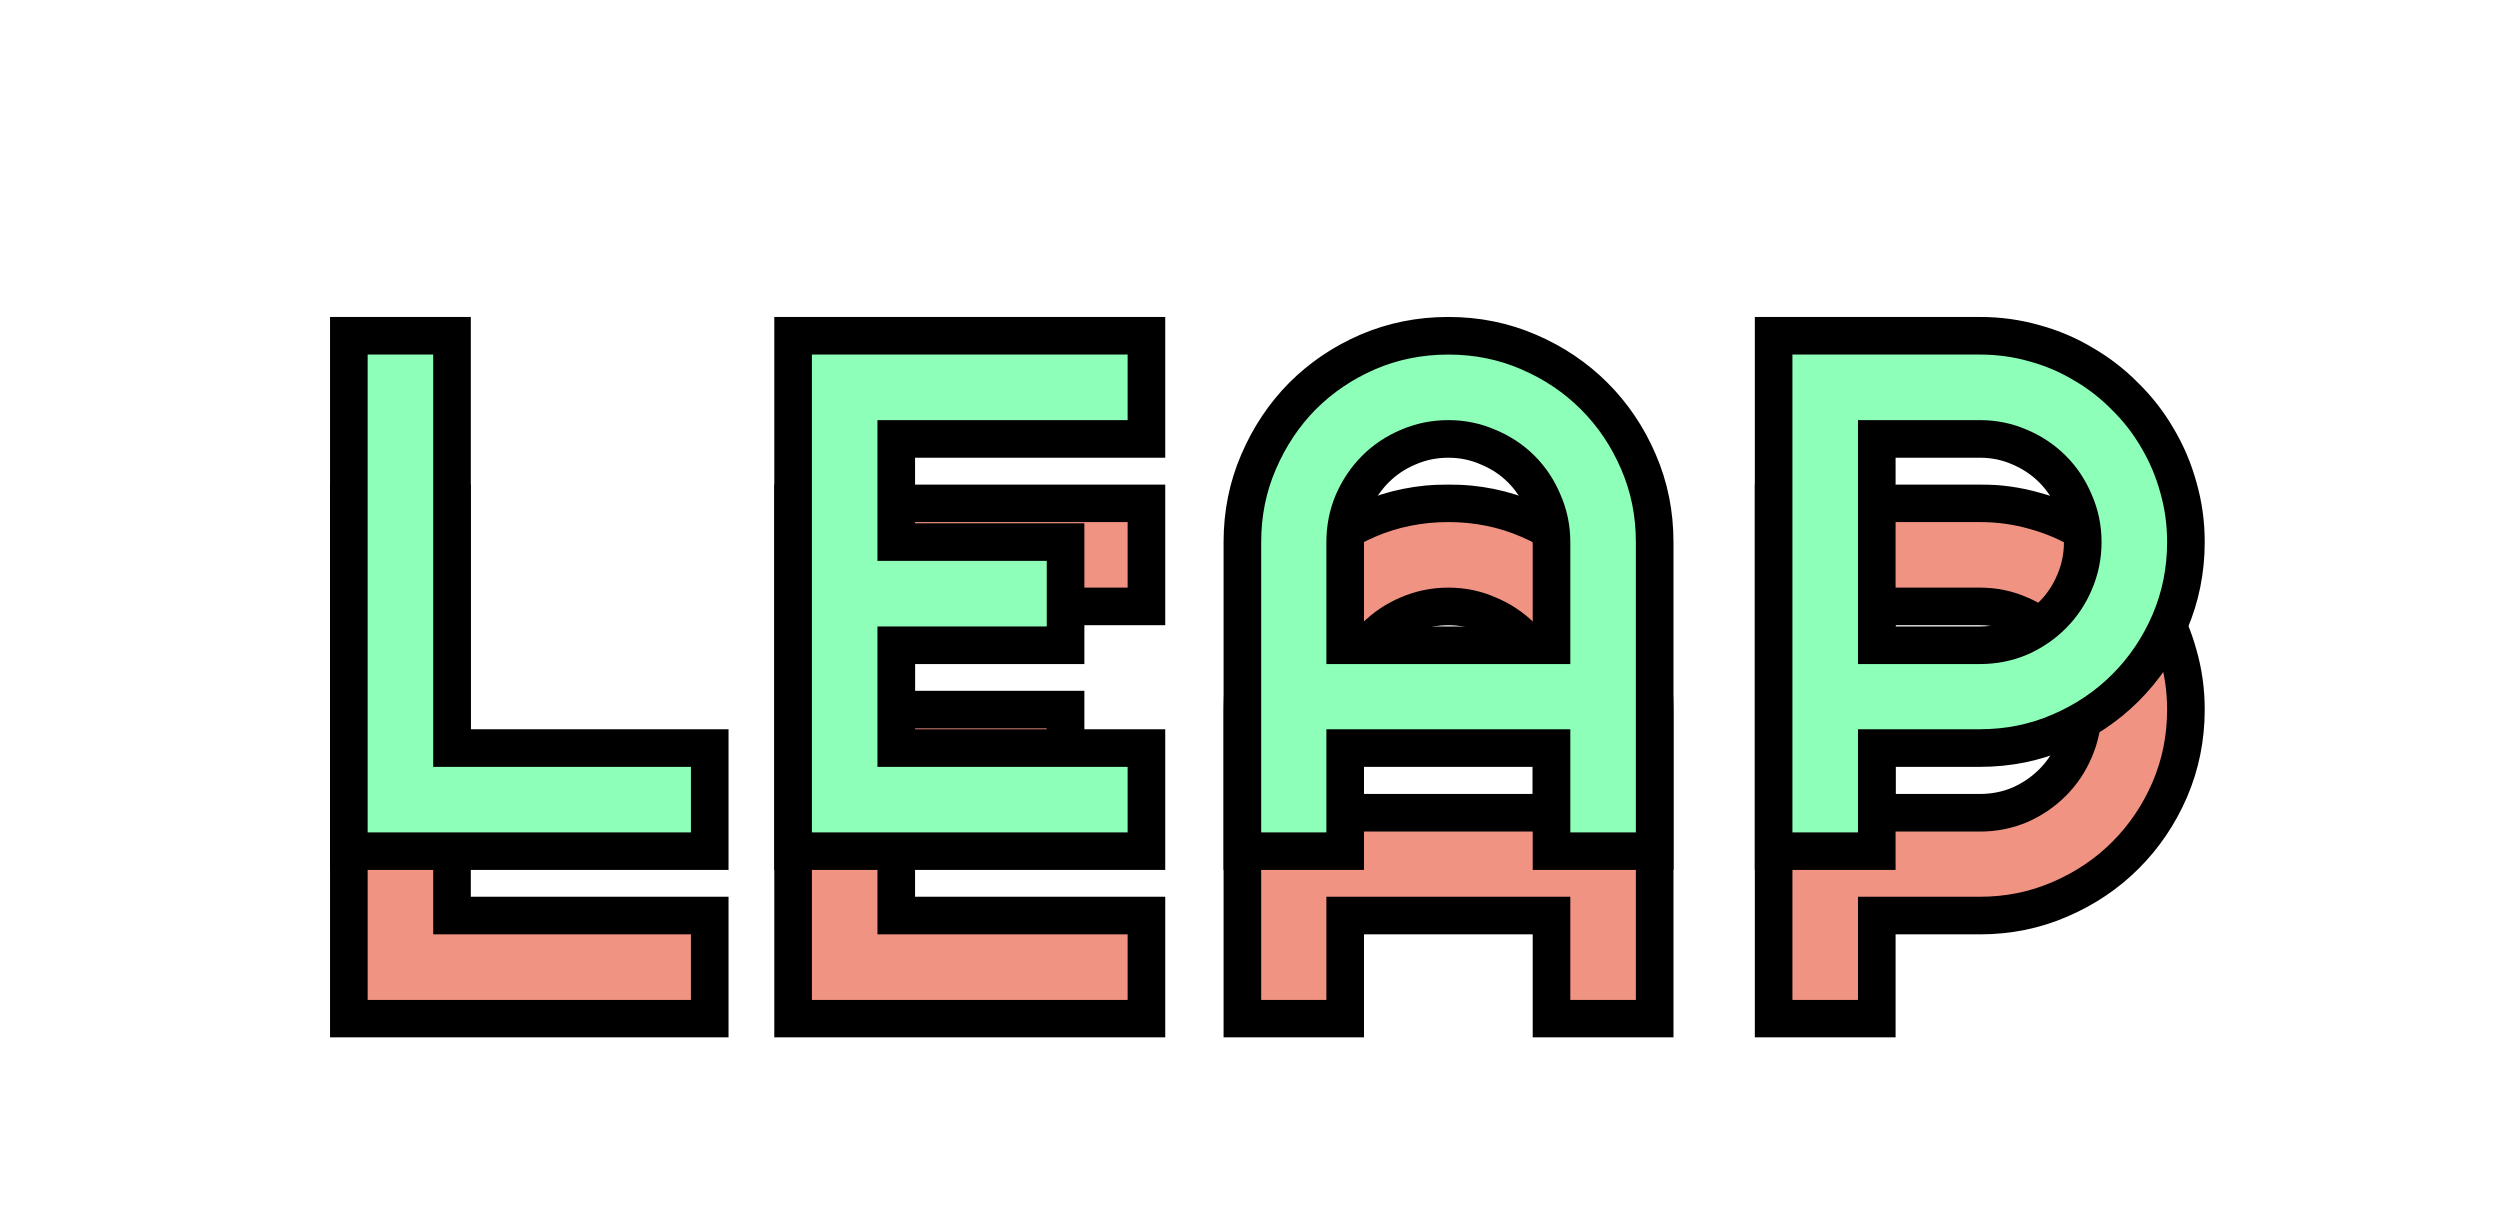
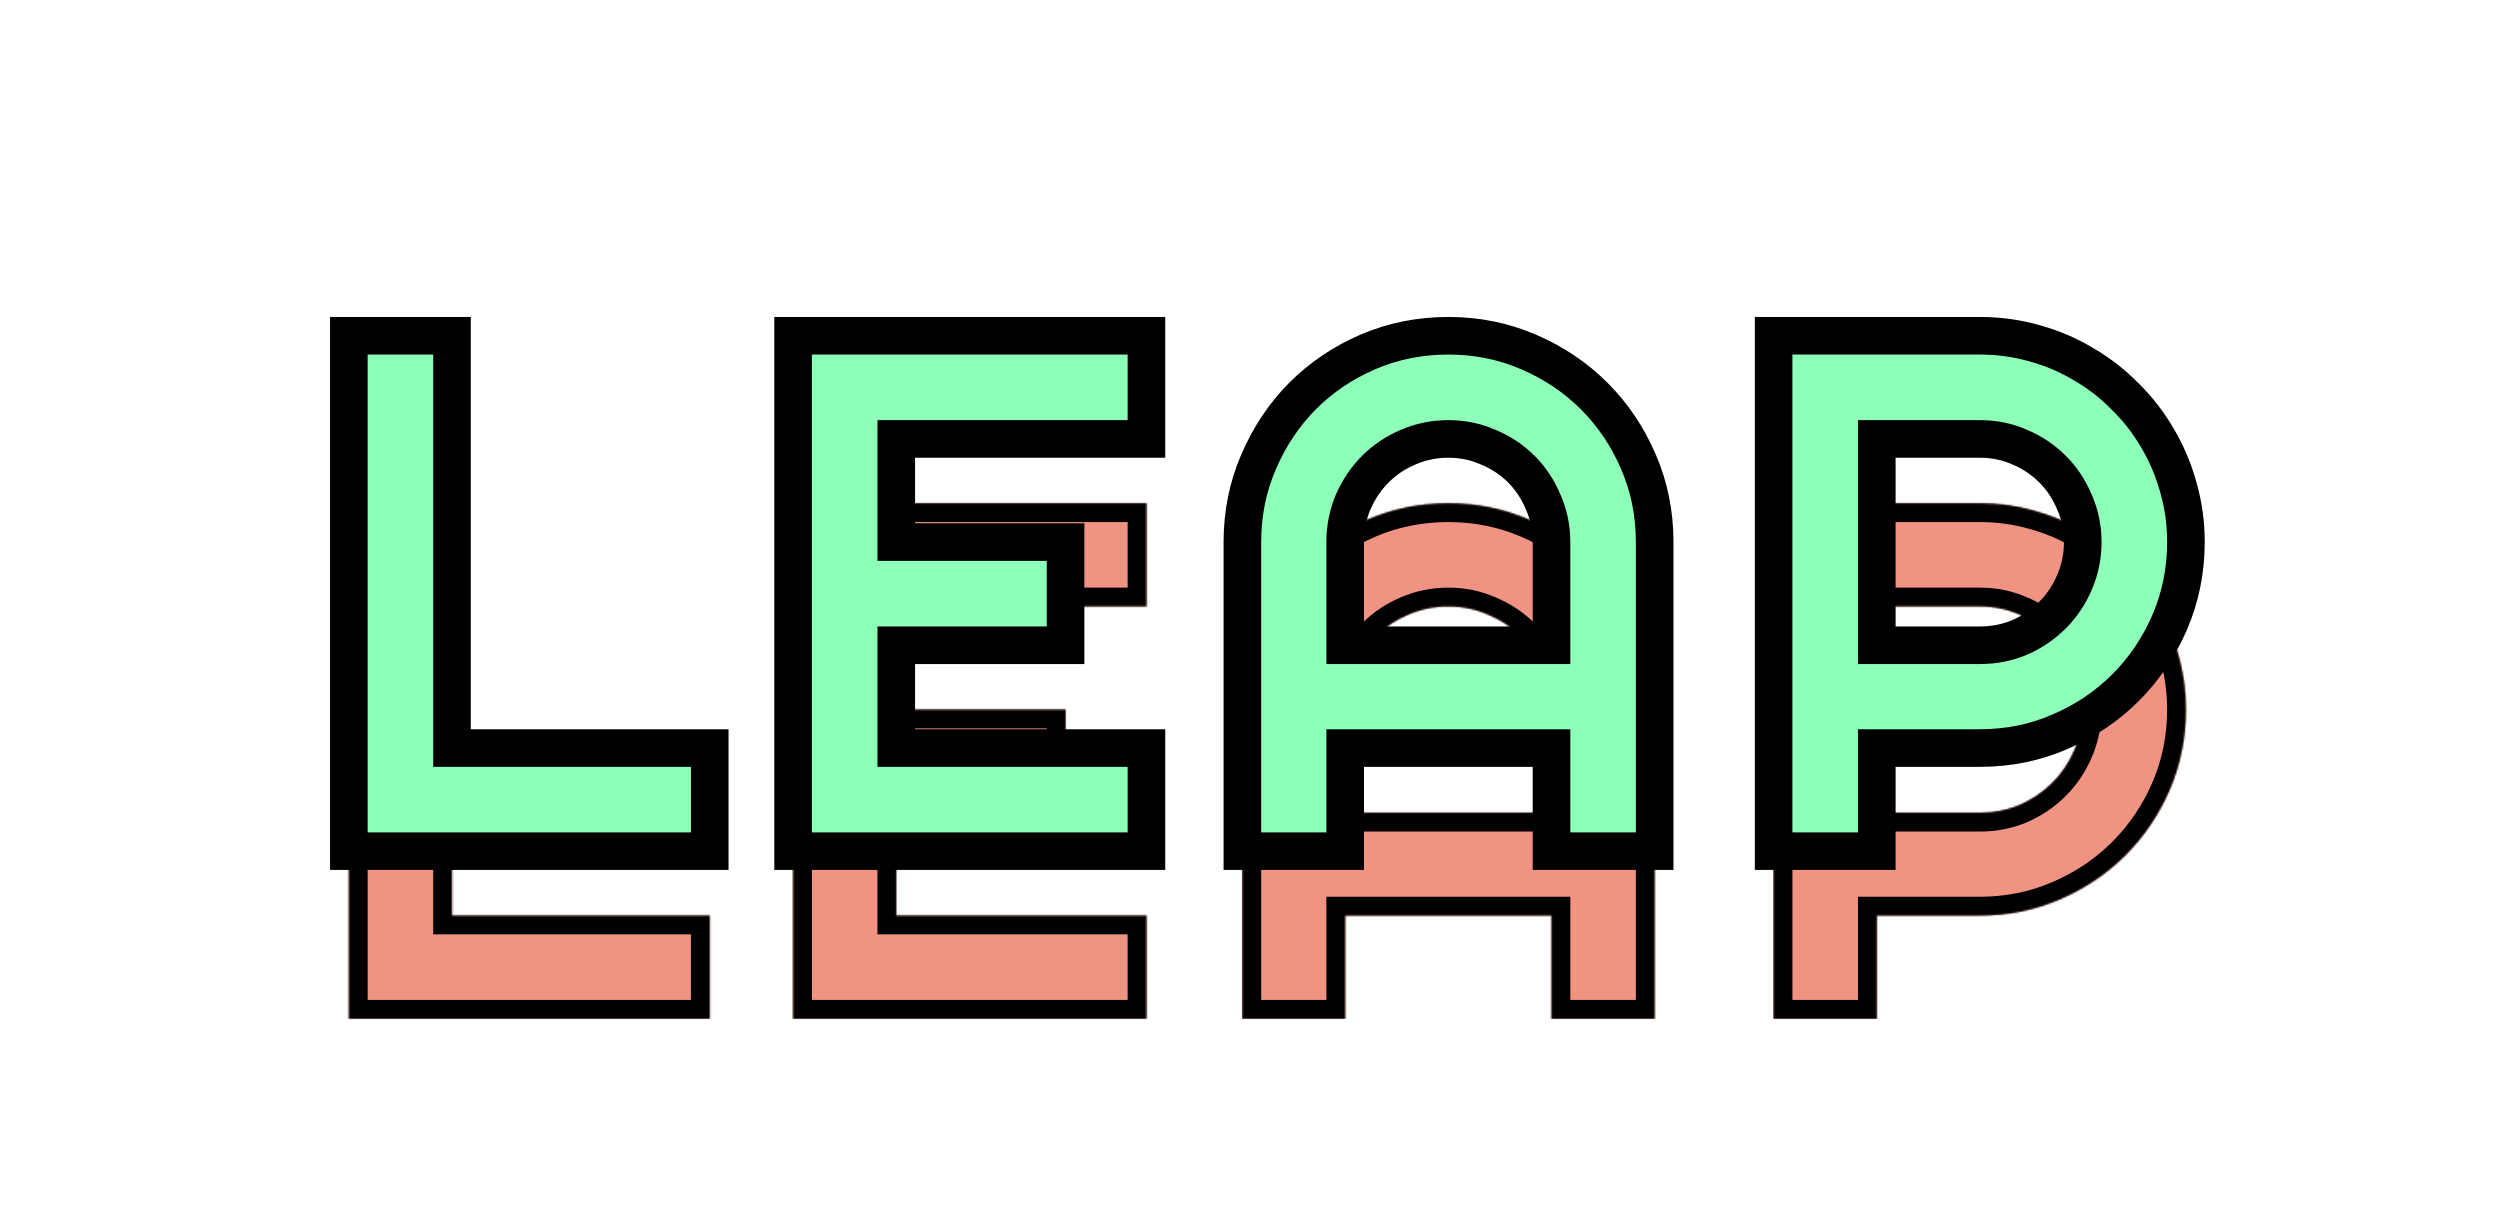
<svg xmlns="http://www.w3.org/2000/svg" width="1445" height="698" viewBox="0 0 1445 698" fill="none">
-   <rect width="1445" height="698" fill="white" />
  <g filter="url(#filter0_dd_488_4208)">
    <mask id="path-1-outside-1_488_4208" maskUnits="userSpaceOnUse" x="190" y="207.357" width="1085" height="320" fill="black">
-       <rect fill="white" x="190" y="207.357" width="1085" height="320" />
      <path d="M410.226 516.357H201.632V218.426H261.26V456.73H410.226V516.357ZM662.641 516.357H458.411V218.426H662.641V278.054H518.039V337.681H615.895V397.309H518.039V456.73H662.641V516.357ZM896.773 397.309V337.681C896.773 329.509 895.181 321.822 891.995 314.62C888.948 307.279 884.723 300.907 879.321 295.506C873.92 290.104 867.548 285.879 860.207 282.832C853.005 279.646 845.318 278.054 837.146 278.054C828.974 278.054 821.217 279.646 813.876 282.832C806.674 285.879 800.372 290.104 794.97 295.506C789.568 300.907 785.274 307.279 782.088 314.62C779.041 321.822 777.518 329.509 777.518 337.681V397.309H896.773ZM956.401 516.357H896.773V456.73H777.518V516.357H718.097V337.681C718.097 321.199 721.214 305.755 727.447 291.35C733.68 276.807 742.129 264.133 752.794 253.33C763.598 242.526 776.202 234.008 790.607 227.775C805.15 221.542 820.663 218.426 837.146 218.426C853.628 218.426 869.072 221.542 883.477 227.775C898.02 234.008 910.694 242.526 921.497 253.33C932.301 264.133 940.819 276.807 947.052 291.35C953.285 305.755 956.401 321.199 956.401 337.681V516.357ZM1084.78 278.054V397.309H1144.41C1152.58 397.309 1160.27 395.786 1167.47 392.739C1174.67 389.553 1180.98 385.259 1186.38 379.857C1191.78 374.455 1196 368.153 1199.05 360.951C1202.24 353.61 1203.83 345.853 1203.83 337.681C1203.83 329.509 1202.24 321.822 1199.05 314.62C1196 307.279 1191.78 300.907 1186.38 295.506C1180.98 290.104 1174.67 285.879 1167.47 282.832C1160.27 279.646 1152.58 278.054 1144.41 278.054H1084.78ZM1084.78 516.357H1025.15V218.426H1144.41C1155.35 218.426 1165.88 219.88 1175.99 222.789C1186.1 225.559 1195.52 229.576 1204.25 234.839C1213.11 239.964 1221.14 246.197 1228.35 253.538C1235.69 260.74 1241.92 268.773 1247.04 277.638C1252.31 286.503 1256.32 295.99 1259.1 306.101C1262 316.213 1263.46 326.739 1263.46 337.681C1263.46 354.025 1260.34 369.469 1254.11 384.013C1247.88 398.417 1239.36 411.022 1228.55 421.825C1217.75 432.629 1205.08 441.147 1190.53 447.38C1176.13 453.613 1160.75 456.73 1144.41 456.73H1084.78V516.357Z" />
    </mask>
    <path d="M410.226 516.357H201.632V218.426H261.26V456.73H410.226V516.357ZM662.641 516.357H458.411V218.426H662.641V278.054H518.039V337.681H615.895V397.309H518.039V456.73H662.641V516.357ZM896.773 397.309V337.681C896.773 329.509 895.181 321.822 891.995 314.62C888.948 307.279 884.723 300.907 879.321 295.506C873.92 290.104 867.548 285.879 860.207 282.832C853.005 279.646 845.318 278.054 837.146 278.054C828.974 278.054 821.217 279.646 813.876 282.832C806.674 285.879 800.372 290.104 794.97 295.506C789.568 300.907 785.274 307.279 782.088 314.62C779.041 321.822 777.518 329.509 777.518 337.681V397.309H896.773ZM956.401 516.357H896.773V456.73H777.518V516.357H718.097V337.681C718.097 321.199 721.214 305.755 727.447 291.35C733.68 276.807 742.129 264.133 752.794 253.33C763.598 242.526 776.202 234.008 790.607 227.775C805.15 221.542 820.663 218.426 837.146 218.426C853.628 218.426 869.072 221.542 883.477 227.775C898.02 234.008 910.694 242.526 921.497 253.33C932.301 264.133 940.819 276.807 947.052 291.35C953.285 305.755 956.401 321.199 956.401 337.681V516.357ZM1084.78 278.054V397.309H1144.41C1152.58 397.309 1160.27 395.786 1167.47 392.739C1174.67 389.553 1180.98 385.259 1186.38 379.857C1191.78 374.455 1196 368.153 1199.05 360.951C1202.24 353.61 1203.83 345.853 1203.83 337.681C1203.83 329.509 1202.24 321.822 1199.05 314.62C1196 307.279 1191.78 300.907 1186.38 295.506C1180.98 290.104 1174.67 285.879 1167.47 282.832C1160.27 279.646 1152.58 278.054 1144.41 278.054H1084.78ZM1084.78 516.357H1025.15V218.426H1144.41C1155.35 218.426 1165.88 219.88 1175.99 222.789C1186.1 225.559 1195.52 229.576 1204.25 234.839C1213.11 239.964 1221.14 246.197 1228.35 253.538C1235.69 260.74 1241.92 268.773 1247.04 277.638C1252.31 286.503 1256.32 295.99 1259.1 306.101C1262 316.213 1263.46 326.739 1263.46 337.681C1263.46 354.025 1260.34 369.469 1254.11 384.013C1247.88 398.417 1239.36 411.022 1228.55 421.825C1217.75 432.629 1205.08 441.147 1190.53 447.38C1176.13 453.613 1160.75 456.73 1144.41 456.73H1084.78V516.357Z" fill="#A1A1A1" />
    <path d="M410.226 516.357H201.632V218.426H261.26V456.73H410.226V516.357ZM662.641 516.357H458.411V218.426H662.641V278.054H518.039V337.681H615.895V397.309H518.039V456.73H662.641V516.357ZM896.773 397.309V337.681C896.773 329.509 895.181 321.822 891.995 314.62C888.948 307.279 884.723 300.907 879.321 295.506C873.92 290.104 867.548 285.879 860.207 282.832C853.005 279.646 845.318 278.054 837.146 278.054C828.974 278.054 821.217 279.646 813.876 282.832C806.674 285.879 800.372 290.104 794.97 295.506C789.568 300.907 785.274 307.279 782.088 314.62C779.041 321.822 777.518 329.509 777.518 337.681V397.309H896.773ZM956.401 516.357H896.773V456.73H777.518V516.357H718.097V337.681C718.097 321.199 721.214 305.755 727.447 291.35C733.68 276.807 742.129 264.133 752.794 253.33C763.598 242.526 776.202 234.008 790.607 227.775C805.15 221.542 820.663 218.426 837.146 218.426C853.628 218.426 869.072 221.542 883.477 227.775C898.02 234.008 910.694 242.526 921.497 253.33C932.301 264.133 940.819 276.807 947.052 291.35C953.285 305.755 956.401 321.199 956.401 337.681V516.357ZM1084.78 278.054V397.309H1144.41C1152.58 397.309 1160.27 395.786 1167.47 392.739C1174.67 389.553 1180.98 385.259 1186.38 379.857C1191.78 374.455 1196 368.153 1199.05 360.951C1202.24 353.61 1203.83 345.853 1203.83 337.681C1203.83 329.509 1202.24 321.822 1199.05 314.62C1196 307.279 1191.78 300.907 1186.38 295.506C1180.98 290.104 1174.67 285.879 1167.47 282.832C1160.27 279.646 1152.58 278.054 1144.41 278.054H1084.78ZM1084.78 516.357H1025.15V218.426H1144.41C1155.35 218.426 1165.88 219.88 1175.99 222.789C1186.1 225.559 1195.52 229.576 1204.25 234.839C1213.11 239.964 1221.14 246.197 1228.35 253.538C1235.69 260.74 1241.92 268.773 1247.04 277.638C1252.31 286.503 1256.32 295.99 1259.1 306.101C1262 316.213 1263.46 326.739 1263.46 337.681C1263.46 354.025 1260.34 369.469 1254.11 384.013C1247.88 398.417 1239.36 411.022 1228.55 421.825C1217.75 432.629 1205.08 441.147 1190.53 447.38C1176.13 453.613 1160.75 456.73 1144.41 456.73H1084.78V516.357Z" fill="#F09382" />
    <path d="M410.226 516.357V527.227H421.095V516.357H410.226ZM201.632 516.357H190.763V527.227H201.632V516.357ZM201.632 218.426V207.556H190.763V218.426H201.632ZM261.26 218.426H272.13V207.556H261.26V218.426ZM261.26 456.73H250.391V467.599H261.26V456.73ZM410.226 456.73H421.095V445.86H410.226V456.73ZM410.226 505.488H201.632V527.227H410.226V505.488ZM212.502 516.357V218.426H190.763V516.357H212.502ZM201.632 229.295H261.26V207.556H201.632V229.295ZM250.391 218.426V456.73H272.13V218.426H250.391ZM261.26 467.599H410.226V445.86H261.26V467.599ZM399.357 456.73V516.357H421.095V456.73H399.357ZM662.641 516.357V527.227H673.511V516.357H662.641ZM458.411 516.357H447.541V527.227H458.411V516.357ZM458.411 218.426V207.556H447.541V218.426H458.411ZM662.641 218.426H673.511V207.556H662.641V218.426ZM662.641 278.054V288.923H673.511V278.054H662.641ZM518.039 278.054V267.184H507.169V278.054H518.039ZM518.039 337.681H507.169V348.551H518.039V337.681ZM615.895 337.681H626.764V326.812H615.895V337.681ZM615.895 397.309V408.179H626.764V397.309H615.895ZM518.039 397.309V386.44H507.169V397.309H518.039ZM518.039 456.73H507.169V467.599H518.039V456.73ZM662.641 456.73H673.511V445.86H662.641V456.73ZM662.641 505.488H458.411V527.227H662.641V505.488ZM469.28 516.357V218.426H447.541V516.357H469.28ZM458.411 229.295H662.641V207.556H458.411V229.295ZM651.772 218.426V278.054H673.511V218.426H651.772ZM662.641 267.184H518.039V288.923H662.641V267.184ZM507.169 278.054V337.681H528.908V278.054H507.169ZM518.039 348.551H615.895V326.812H518.039V348.551ZM605.026 337.681V397.309H626.764V337.681H605.026ZM615.895 386.44H518.039V408.179H615.895V386.44ZM507.169 397.309V456.73H528.908V397.309H507.169ZM518.039 467.599H662.641V445.86H518.039V467.599ZM651.772 456.73V516.357H673.511V456.73H651.772ZM896.773 397.309V408.179H907.643V397.309H896.773ZM891.995 314.62L881.956 318.787L882.004 318.902L882.055 319.016L891.995 314.62ZM860.207 282.832L855.811 292.772L855.925 292.823L856.04 292.871L860.207 282.832ZM813.876 282.832L818.111 292.842L818.157 292.823L818.203 292.803L813.876 282.832ZM782.088 314.62L772.118 310.293L772.098 310.339L772.078 310.385L782.088 314.62ZM777.518 397.309H766.648V408.179H777.518V397.309ZM956.401 516.357V527.227H967.271V516.357H956.401ZM896.773 516.357H885.904V527.227H896.773V516.357ZM896.773 456.73H907.643V445.86H896.773V456.73ZM777.518 456.73V445.86H766.648V456.73H777.518ZM777.518 516.357V527.227H788.387V516.357H777.518ZM718.097 516.357H707.228V527.227H718.097V516.357ZM727.447 291.35L737.422 295.667L737.43 295.649L737.437 295.632L727.447 291.35ZM752.794 253.33L745.108 245.644L745.083 245.669L745.059 245.694L752.794 253.33ZM790.607 227.775L786.325 217.785L786.308 217.792L786.29 217.8L790.607 227.775ZM883.477 227.775L879.16 237.75L879.178 237.758L879.195 237.765L883.477 227.775ZM947.052 291.35L937.062 295.632L937.069 295.649L937.077 295.667L947.052 291.35ZM907.643 397.309V337.681H885.904V397.309H907.643ZM907.643 337.681C907.643 328.054 905.757 318.863 901.935 310.223L882.055 319.016C884.605 324.782 885.904 330.965 885.904 337.681H907.643ZM902.034 310.453C898.463 301.85 893.457 294.27 887.007 287.82L871.636 303.191C875.99 307.545 879.433 312.707 881.956 318.787L902.034 310.453ZM887.007 287.82C880.557 281.37 872.977 276.364 864.374 272.793L856.04 292.871C862.12 295.394 867.282 298.837 871.636 303.191L887.007 287.82ZM864.604 272.892C855.964 269.07 846.773 267.184 837.146 267.184V288.923C843.862 288.923 850.045 290.222 855.811 292.772L864.604 272.892ZM837.146 267.184C827.517 267.184 818.285 269.07 809.549 272.861L818.203 292.803C824.149 290.222 830.43 288.923 837.146 288.923V267.184ZM809.641 272.822C801.181 276.401 793.699 281.405 787.284 287.82L802.655 303.191C807.044 298.803 812.167 295.357 818.111 292.842L809.641 272.822ZM787.284 287.82C780.871 294.233 775.821 301.759 772.118 310.293L792.059 318.947C794.727 312.799 798.265 307.582 802.655 303.191L787.284 287.82ZM772.078 310.385C768.439 318.987 766.648 328.121 766.648 337.681H788.387C788.387 330.898 789.644 324.657 792.099 318.855L772.078 310.385ZM766.648 337.681V397.309H788.387V337.681H766.648ZM777.518 408.179H896.773V386.44H777.518V408.179ZM956.401 505.488H896.773V527.227H956.401V505.488ZM907.643 516.357V456.73H885.904V516.357H907.643ZM896.773 445.86H777.518V467.599H896.773V445.86ZM766.648 456.73V516.357H788.387V456.73H766.648ZM777.518 505.488H718.097V527.227H777.518V505.488ZM728.967 516.357V337.681H707.228V516.357H728.967ZM728.967 337.681C728.967 322.608 731.808 308.641 737.422 295.667L717.471 287.034C710.62 302.87 707.228 319.79 707.228 337.681H728.967ZM737.437 295.632C743.158 282.284 750.859 270.761 760.529 260.966L745.059 245.694C733.399 257.505 724.202 271.33 717.456 287.069L737.437 295.632ZM760.48 261.015C770.288 251.207 781.74 243.454 794.923 237.75L786.29 217.8C770.663 224.561 756.907 233.845 745.108 245.644L760.48 261.015ZM794.888 237.765C808.022 232.136 822.072 229.295 837.146 229.295V207.556C819.254 207.556 802.278 210.948 786.325 217.785L794.888 237.765ZM837.146 229.295C852.219 229.295 866.186 232.136 879.16 237.75L887.793 217.8C871.957 210.948 855.037 207.556 837.146 207.556V229.295ZM879.195 237.765C892.514 243.473 904.021 251.224 913.812 261.015L929.183 245.644C917.367 233.828 903.526 224.542 887.758 217.785L879.195 237.765ZM913.812 261.015C923.603 270.806 931.354 282.313 937.062 295.632L957.042 287.069C950.285 271.301 940.999 257.46 929.183 245.644L913.812 261.015ZM937.077 295.667C942.691 308.641 945.532 322.608 945.532 337.681H967.271C967.271 319.79 963.879 302.87 957.027 287.034L937.077 295.667ZM945.532 337.681V516.357H967.271V337.681H945.532ZM1084.78 278.054V267.184H1073.91V278.054H1084.78ZM1084.78 397.309H1073.91V408.179H1084.78V397.309ZM1167.47 392.739L1171.71 402.749L1171.79 402.714L1171.87 402.679L1167.47 392.739ZM1199.05 360.951L1189.08 356.624L1189.06 356.67L1189.04 356.716L1199.05 360.951ZM1199.05 314.62L1189.01 318.787L1189.06 318.902L1189.11 319.016L1199.05 314.62ZM1167.47 282.832L1163.08 292.772L1163.16 292.808L1163.24 292.842L1167.47 282.832ZM1084.78 516.357V527.227H1095.65V516.357H1084.78ZM1025.15 516.357H1014.29V527.227H1025.15V516.357ZM1025.15 218.426V207.556H1014.29V218.426H1025.15ZM1175.99 222.789L1172.99 233.234L1173.05 233.253L1173.12 233.271L1175.99 222.789ZM1204.25 234.839L1198.63 244.146L1198.72 244.198L1198.81 244.249L1204.25 234.839ZM1228.35 253.538L1220.59 261.15L1220.66 261.224L1220.73 261.296L1228.35 253.538ZM1247.04 277.638L1237.64 283.078L1237.67 283.133L1237.7 283.187L1247.04 277.638ZM1259.1 306.101L1248.61 308.974L1248.63 309.04L1248.65 309.106L1259.1 306.101ZM1254.11 384.013L1264.08 388.329L1264.09 388.311L1264.1 388.294L1254.11 384.013ZM1190.53 447.38L1186.25 437.39L1186.23 437.397L1186.22 437.405L1190.53 447.38ZM1084.78 456.73V445.86H1073.91V456.73H1084.78ZM1073.91 278.054V397.309H1095.65V278.054H1073.91ZM1084.78 408.179H1144.41V386.44H1084.78V408.179ZM1144.41 408.179C1153.97 408.179 1163.1 406.388 1171.71 402.749L1163.24 382.728C1157.43 385.183 1151.19 386.44 1144.41 386.44V408.179ZM1171.87 402.679C1180.26 398.968 1187.68 393.922 1194.06 387.543L1178.69 372.172C1174.27 376.596 1169.09 380.138 1163.08 382.798L1171.87 402.679ZM1194.06 387.543C1200.48 381.128 1205.48 373.646 1209.06 365.186L1189.04 356.716C1186.53 362.66 1183.08 367.783 1178.69 372.172L1194.06 387.543ZM1209.02 365.278C1212.81 356.542 1214.7 347.31 1214.7 337.681H1192.96C1192.96 344.397 1191.66 350.678 1189.08 356.624L1209.02 365.278ZM1214.7 337.681C1214.7 328.054 1212.81 318.863 1208.99 310.223L1189.11 319.016C1191.66 324.782 1192.96 330.965 1192.96 337.681H1214.7ZM1209.09 310.453C1205.52 301.85 1200.51 294.27 1194.06 287.82L1178.69 303.191C1183.05 307.545 1186.49 312.707 1189.01 318.787L1209.09 310.453ZM1194.06 287.82C1187.65 281.405 1180.17 276.401 1171.71 272.822L1163.24 292.842C1169.18 295.357 1174.3 298.803 1178.69 303.191L1194.06 287.82ZM1171.87 272.892C1163.23 269.07 1154.04 267.184 1144.41 267.184V288.923C1151.13 288.923 1157.31 290.222 1163.08 292.772L1171.87 272.892ZM1144.41 267.184H1084.78V288.923H1144.41V267.184ZM1084.78 505.488H1025.15V527.227H1084.78V505.488ZM1036.02 516.357V218.426H1014.29V516.357H1036.02ZM1025.15 229.295H1144.41V207.556H1025.15V229.295ZM1144.41 229.295C1154.38 229.295 1163.89 230.618 1172.99 233.234L1178.99 212.343C1167.87 209.142 1156.33 207.556 1144.41 207.556V229.295ZM1173.12 233.271C1182.29 235.785 1190.79 239.413 1198.63 244.146L1209.86 225.532C1200.25 219.738 1189.91 215.332 1178.86 212.306L1173.12 233.271ZM1198.81 244.249C1206.82 248.88 1214.07 254.507 1220.59 261.15L1236.1 245.925C1228.22 237.886 1219.4 231.048 1209.69 225.429L1198.81 244.249ZM1220.73 261.296C1227.38 267.813 1233 275.068 1237.64 283.078L1256.45 272.198C1250.84 262.479 1244 253.666 1235.96 245.779L1220.73 261.296ZM1237.7 283.187C1242.46 291.2 1246.1 299.786 1248.61 308.974L1269.58 303.229C1266.55 292.195 1262.16 281.805 1256.39 272.089L1237.7 283.187ZM1248.65 309.106C1251.27 318.202 1252.59 327.715 1252.59 337.681H1274.33C1274.33 325.764 1272.74 314.223 1269.54 303.097L1248.65 309.106ZM1252.59 337.681C1252.59 352.603 1249.75 366.585 1244.12 379.731L1264.1 388.294C1270.93 372.353 1274.33 355.448 1274.33 337.681H1252.59ZM1244.13 379.696C1238.43 392.879 1230.68 404.331 1220.87 414.14L1236.24 429.511C1248.04 417.712 1257.32 403.956 1264.08 388.329L1244.13 379.696ZM1220.87 414.14C1211.08 423.931 1199.57 431.682 1186.25 437.39L1194.81 457.371C1210.58 450.613 1224.42 441.327 1236.24 429.511L1220.87 414.14ZM1186.22 437.405C1173.23 443.024 1159.33 445.86 1144.41 445.86V467.599C1162.18 467.599 1179.03 464.202 1194.85 457.356L1186.22 437.405ZM1144.41 445.86H1084.78V467.599H1144.41V445.86ZM1073.91 456.73V516.357H1095.65V456.73H1073.91Z" fill="black" mask="url(#path-1-outside-1_488_4208)" />
  </g>
  <mask id="path-3-outside-2_488_4208" maskUnits="userSpaceOnUse" x="190" y="183" width="1085" height="320" fill="black">
    <rect fill="white" x="190" y="183" width="1085" height="320" />
    <path d="M410.226 492H201.632V194.068H261.26V432.372H410.226V492ZM662.641 492H458.411V194.068H662.641V253.696H518.039V313.324H615.895V372.952H518.039V432.372H662.641V492ZM896.773 372.952V313.324C896.773 305.152 895.181 297.465 891.995 290.262C888.948 282.921 884.723 276.55 879.321 271.148C873.92 265.746 867.548 261.522 860.207 258.475C853.005 255.289 845.318 253.696 837.146 253.696C828.974 253.696 821.217 255.289 813.876 258.475C806.674 261.522 800.372 265.746 794.97 271.148C789.568 276.55 785.274 282.921 782.088 290.262C779.041 297.465 777.518 305.152 777.518 313.324V372.952H896.773ZM956.401 492H896.773V432.372H777.518V492H718.097V313.324C718.097 296.841 721.214 281.398 727.447 266.993C733.68 252.45 742.129 239.776 752.794 228.972C763.598 218.169 776.202 209.65 790.607 203.418C805.15 197.185 820.663 194.068 837.146 194.068C853.628 194.068 869.072 197.185 883.477 203.418C898.02 209.65 910.694 218.169 921.497 228.972C932.301 239.776 940.819 252.45 947.052 266.993C953.285 281.398 956.401 296.841 956.401 313.324V492ZM1084.78 253.696V372.952H1144.41C1152.58 372.952 1160.27 371.428 1167.47 368.381C1174.67 365.195 1180.98 360.902 1186.38 355.5C1191.78 350.098 1196 343.796 1199.05 336.593C1202.24 329.252 1203.83 321.496 1203.83 313.324C1203.83 305.152 1202.24 297.465 1199.05 290.262C1196 282.921 1191.78 276.55 1186.38 271.148C1180.98 265.746 1174.67 261.522 1167.47 258.475C1160.27 255.289 1152.58 253.696 1144.41 253.696H1084.78ZM1084.78 492H1025.15V194.068H1144.41C1155.35 194.068 1165.88 195.523 1175.99 198.431C1186.1 201.201 1195.52 205.218 1204.25 210.481C1213.11 215.606 1221.14 221.839 1228.35 229.18C1235.69 236.383 1241.92 244.416 1247.04 253.281C1252.31 262.145 1256.32 271.633 1259.1 281.744C1262 291.855 1263.46 302.382 1263.46 313.324C1263.46 329.668 1260.34 345.112 1254.11 359.655C1247.88 374.06 1239.36 386.664 1228.55 397.468C1217.75 408.272 1205.08 416.79 1190.53 423.023C1176.13 429.256 1160.75 432.372 1144.41 432.372H1084.78V492Z" />
  </mask>
  <path d="M410.226 492H201.632V194.068H261.26V432.372H410.226V492ZM662.641 492H458.411V194.068H662.641V253.696H518.039V313.324H615.895V372.952H518.039V432.372H662.641V492ZM896.773 372.952V313.324C896.773 305.152 895.181 297.465 891.995 290.262C888.948 282.921 884.723 276.55 879.321 271.148C873.92 265.746 867.548 261.522 860.207 258.475C853.005 255.289 845.318 253.696 837.146 253.696C828.974 253.696 821.217 255.289 813.876 258.475C806.674 261.522 800.372 265.746 794.97 271.148C789.568 276.55 785.274 282.921 782.088 290.262C779.041 297.465 777.518 305.152 777.518 313.324V372.952H896.773ZM956.401 492H896.773V432.372H777.518V492H718.097V313.324C718.097 296.841 721.214 281.398 727.447 266.993C733.68 252.45 742.129 239.776 752.794 228.972C763.598 218.169 776.202 209.65 790.607 203.418C805.15 197.185 820.663 194.068 837.146 194.068C853.628 194.068 869.072 197.185 883.477 203.418C898.02 209.65 910.694 218.169 921.497 228.972C932.301 239.776 940.819 252.45 947.052 266.993C953.285 281.398 956.401 296.841 956.401 313.324V492ZM1084.78 253.696V372.952H1144.41C1152.58 372.952 1160.27 371.428 1167.47 368.381C1174.67 365.195 1180.98 360.902 1186.38 355.5C1191.78 350.098 1196 343.796 1199.05 336.593C1202.24 329.252 1203.83 321.496 1203.83 313.324C1203.83 305.152 1202.24 297.465 1199.05 290.262C1196 282.921 1191.78 276.55 1186.38 271.148C1180.98 265.746 1174.67 261.522 1167.47 258.475C1160.27 255.289 1152.58 253.696 1144.41 253.696H1084.78ZM1084.78 492H1025.15V194.068H1144.41C1155.35 194.068 1165.88 195.523 1175.99 198.431C1186.1 201.201 1195.52 205.218 1204.25 210.481C1213.11 215.606 1221.14 221.839 1228.35 229.18C1235.69 236.383 1241.92 244.416 1247.04 253.281C1252.31 262.145 1256.32 271.633 1259.1 281.744C1262 291.855 1263.46 302.382 1263.46 313.324C1263.46 329.668 1260.34 345.112 1254.11 359.655C1247.88 374.06 1239.36 386.664 1228.55 397.468C1217.75 408.272 1205.08 416.79 1190.53 423.023C1176.13 429.256 1160.75 432.372 1144.41 432.372H1084.78V492Z" fill="#B8EEFF" />
  <path d="M410.226 492H201.632V194.068H261.26V432.372H410.226V492ZM662.641 492H458.411V194.068H662.641V253.696H518.039V313.324H615.895V372.952H518.039V432.372H662.641V492ZM896.773 372.952V313.324C896.773 305.152 895.181 297.465 891.995 290.262C888.948 282.921 884.723 276.55 879.321 271.148C873.92 265.746 867.548 261.522 860.207 258.475C853.005 255.289 845.318 253.696 837.146 253.696C828.974 253.696 821.217 255.289 813.876 258.475C806.674 261.522 800.372 265.746 794.97 271.148C789.568 276.55 785.274 282.921 782.088 290.262C779.041 297.465 777.518 305.152 777.518 313.324V372.952H896.773ZM956.401 492H896.773V432.372H777.518V492H718.097V313.324C718.097 296.841 721.214 281.398 727.447 266.993C733.68 252.45 742.129 239.776 752.794 228.972C763.598 218.169 776.202 209.65 790.607 203.418C805.15 197.185 820.663 194.068 837.146 194.068C853.628 194.068 869.072 197.185 883.477 203.418C898.02 209.65 910.694 218.169 921.497 228.972C932.301 239.776 940.819 252.45 947.052 266.993C953.285 281.398 956.401 296.841 956.401 313.324V492ZM1084.78 253.696V372.952H1144.41C1152.58 372.952 1160.27 371.428 1167.47 368.381C1174.67 365.195 1180.98 360.902 1186.38 355.5C1191.78 350.098 1196 343.796 1199.05 336.593C1202.24 329.252 1203.83 321.496 1203.83 313.324C1203.83 305.152 1202.24 297.465 1199.05 290.262C1196 282.921 1191.78 276.55 1186.38 271.148C1180.98 265.746 1174.67 261.522 1167.47 258.475C1160.27 255.289 1152.58 253.696 1144.41 253.696H1084.78ZM1084.78 492H1025.15V194.068H1144.41C1155.35 194.068 1165.88 195.523 1175.99 198.431C1186.1 201.201 1195.52 205.218 1204.25 210.481C1213.11 215.606 1221.14 221.839 1228.35 229.18C1235.69 236.383 1241.92 244.416 1247.04 253.281C1252.31 262.145 1256.32 271.633 1259.1 281.744C1262 291.855 1263.46 302.382 1263.46 313.324C1263.46 329.668 1260.34 345.112 1254.11 359.655C1247.88 374.06 1239.36 386.664 1228.55 397.468C1217.75 408.272 1205.08 416.79 1190.53 423.023C1176.13 429.256 1160.75 432.372 1144.41 432.372H1084.78V492Z" fill="#8DFFB9" />
  <path d="M410.226 492V502.869H421.095V492H410.226ZM201.632 492H190.763V502.869H201.632V492ZM201.632 194.068V183.199H190.763V194.068H201.632ZM261.26 194.068H272.13V183.199H261.26V194.068ZM261.26 432.372H250.391V443.241H261.26V432.372ZM410.226 432.372H421.095V421.503H410.226V432.372ZM410.226 481.131H201.632V502.869H410.226V481.131ZM212.502 492V194.068H190.763V492H212.502ZM201.632 204.937H261.26V183.199H201.632V204.937ZM250.391 194.068V432.372H272.13V194.068H250.391ZM261.26 443.241H410.226V421.503H261.26V443.241ZM399.357 432.372V492H421.095V432.372H399.357ZM662.641 492V502.869H673.511V492H662.641ZM458.411 492H447.541V502.869H458.411V492ZM458.411 194.068V183.199H447.541V194.068H458.411ZM662.641 194.068H673.511V183.199H662.641V194.068ZM662.641 253.696V264.565H673.511V253.696H662.641ZM518.039 253.696V242.827H507.169V253.696H518.039ZM518.039 313.324H507.169V324.193H518.039V313.324ZM615.895 313.324H626.764V302.455H615.895V313.324ZM615.895 372.952V383.821H626.764V372.952H615.895ZM518.039 372.952V362.083H507.169V372.952H518.039ZM518.039 432.372H507.169V443.241H518.039V432.372ZM662.641 432.372H673.511V421.503H662.641V432.372ZM662.641 481.131H458.411V502.869H662.641V481.131ZM469.28 492V194.068H447.541V492H469.28ZM458.411 204.937H662.641V183.199H458.411V204.937ZM651.772 194.068V253.696H673.511V194.068H651.772ZM662.641 242.827H518.039V264.565H662.641V242.827ZM507.169 253.696V313.324H528.908V253.696H507.169ZM518.039 324.193H615.895V302.455H518.039V324.193ZM605.026 313.324V372.952H626.764V313.324H605.026ZM615.895 362.083H518.039V383.821H615.895V362.083ZM507.169 372.952V432.372H528.908V372.952H507.169ZM518.039 443.241H662.641V421.503H518.039V443.241ZM651.772 432.372V492H673.511V432.372H651.772ZM896.773 372.952V383.821H907.643V372.952H896.773ZM891.995 290.262L881.956 294.429L882.004 294.545L882.055 294.659L891.995 290.262ZM860.207 258.475L855.811 268.415L855.925 268.465L856.04 268.513L860.207 258.475ZM813.876 258.475L818.111 268.485L818.157 268.465L818.203 268.445L813.876 258.475ZM782.088 290.262L772.118 285.935L772.098 285.981L772.078 286.027L782.088 290.262ZM777.518 372.952H766.648V383.821H777.518V372.952ZM956.401 492V502.869H967.271V492H956.401ZM896.773 492H885.904V502.869H896.773V492ZM896.773 432.372H907.643V421.503H896.773V432.372ZM777.518 432.372V421.503H766.648V432.372H777.518ZM777.518 492V502.869H788.387V492H777.518ZM718.097 492H707.228V502.869H718.097V492ZM727.447 266.993L737.422 271.309L737.43 271.292L737.437 271.274L727.447 266.993ZM752.794 228.972L745.108 221.287L745.083 221.311L745.059 221.336L752.794 228.972ZM790.607 203.418L786.325 193.427L786.308 193.435L786.29 193.442L790.607 203.418ZM883.477 203.418L879.16 213.393L879.178 213.4L879.195 213.408L883.477 203.418ZM947.052 266.993L937.062 271.274L937.069 271.292L937.077 271.309L947.052 266.993ZM907.643 372.952V313.324H885.904V372.952H907.643ZM907.643 313.324C907.643 303.696 905.757 294.505 901.935 285.866L882.055 294.659C884.605 300.424 885.904 306.608 885.904 313.324H907.643ZM902.034 286.095C898.463 277.493 893.457 269.912 887.007 263.463L871.636 278.834C875.99 283.188 879.433 288.35 881.956 294.429L902.034 286.095ZM887.007 263.463C880.557 257.013 872.977 252.007 864.374 248.436L856.04 268.513C862.12 271.037 867.282 274.48 871.636 278.834L887.007 263.463ZM864.604 248.534C855.964 244.713 846.773 242.827 837.146 242.827V264.565C843.862 264.565 850.045 265.865 855.811 268.415L864.604 248.534ZM837.146 242.827C827.517 242.827 818.285 244.713 809.549 248.504L818.203 268.445C824.149 265.865 830.43 264.565 837.146 264.565V242.827ZM809.641 248.465C801.181 252.044 793.699 257.047 787.284 263.463L802.655 278.834C807.044 274.445 812.167 271 818.111 268.485L809.641 248.465ZM787.284 263.463C780.871 269.876 775.821 277.402 772.118 285.935L792.059 294.589C794.727 288.441 798.265 283.224 802.655 278.834L787.284 263.463ZM772.078 286.027C768.439 294.63 766.648 303.764 766.648 313.324H788.387C788.387 306.54 789.644 300.3 792.099 294.497L772.078 286.027ZM766.648 313.324V372.952H788.387V313.324H766.648ZM777.518 383.821H896.773V362.083H777.518V383.821ZM956.401 481.131H896.773V502.869H956.401V481.131ZM907.643 492V432.372H885.904V492H907.643ZM896.773 421.503H777.518V443.241H896.773V421.503ZM766.648 432.372V492H788.387V432.372H766.648ZM777.518 481.131H718.097V502.869H777.518V481.131ZM728.967 492V313.324H707.228V492H728.967ZM728.967 313.324C728.967 298.25 731.808 284.284 737.422 271.309L717.471 262.677C710.62 278.512 707.228 295.433 707.228 313.324H728.967ZM737.437 271.274C743.158 257.927 750.859 246.404 760.529 236.608L745.059 221.336C733.399 233.148 724.202 246.972 717.456 262.711L737.437 271.274ZM760.48 236.658C770.288 226.85 781.74 219.097 794.923 213.393L786.29 193.442C770.663 200.204 756.907 209.488 745.108 221.287L760.48 236.658ZM794.888 213.408C808.022 207.779 822.072 204.937 837.146 204.937V183.199C819.254 183.199 802.278 186.59 786.325 193.427L794.888 213.408ZM837.146 204.937C852.219 204.937 866.186 207.779 879.16 213.393L887.793 193.442C871.957 186.59 855.037 183.199 837.146 183.199V204.937ZM879.195 213.408C892.514 219.116 904.021 226.867 913.812 236.658L929.183 221.287C917.367 209.47 903.526 200.185 887.758 193.427L879.195 213.408ZM913.812 236.658C923.603 246.449 931.354 257.956 937.062 271.274L957.042 262.711C950.285 246.943 940.999 233.103 929.183 221.287L913.812 236.658ZM937.077 271.309C942.691 284.284 945.532 298.25 945.532 313.324H967.271C967.271 295.433 963.879 278.512 957.027 262.677L937.077 271.309ZM945.532 313.324V492H967.271V313.324H945.532ZM1084.78 253.696V242.827H1073.91V253.696H1084.78ZM1084.78 372.952H1073.91V383.821H1084.78V372.952ZM1167.47 368.381L1171.71 378.391L1171.79 378.357L1171.87 378.321L1167.47 368.381ZM1199.05 336.593L1189.08 332.267L1189.06 332.312L1189.04 332.358L1199.05 336.593ZM1199.05 290.262L1189.01 294.429L1189.06 294.545L1189.11 294.659L1199.05 290.262ZM1167.47 258.475L1163.08 268.415L1163.16 268.45L1163.24 268.485L1167.47 258.475ZM1084.78 492V502.869H1095.65V492H1084.78ZM1025.15 492H1014.29V502.869H1025.15V492ZM1025.15 194.068V183.199H1014.29V194.068H1025.15ZM1175.99 198.431L1172.99 208.877L1173.05 208.896L1173.12 208.914L1175.99 198.431ZM1204.25 210.481L1198.63 219.789L1198.72 219.841L1198.81 219.891L1204.25 210.481ZM1228.35 229.18L1220.59 236.792L1220.66 236.866L1220.73 236.939L1228.35 229.18ZM1247.04 253.281L1237.64 258.721L1237.67 258.775L1237.7 258.83L1247.04 253.281ZM1259.1 281.744L1248.61 284.616L1248.63 284.683L1248.65 284.749L1259.1 281.744ZM1254.11 359.655L1264.08 363.971L1264.09 363.954L1264.1 363.937L1254.11 359.655ZM1190.53 423.023L1186.25 413.032L1186.23 413.04L1186.22 413.047L1190.53 423.023ZM1084.78 432.372V421.503H1073.91V432.372H1084.78ZM1073.91 253.696V372.952H1095.65V253.696H1073.91ZM1084.78 383.821H1144.41V362.083H1084.78V383.821ZM1144.41 383.821C1153.97 383.821 1163.1 382.031 1171.71 378.391L1163.24 358.371C1157.43 360.826 1151.19 362.083 1144.41 362.083V383.821ZM1171.87 378.321C1180.26 374.61 1187.68 369.565 1194.06 363.186L1178.69 347.814C1174.27 352.239 1169.09 355.78 1163.08 358.441L1171.87 378.321ZM1194.06 363.186C1200.48 356.77 1205.48 349.289 1209.06 340.829L1189.04 332.358C1186.53 338.303 1183.08 343.426 1178.69 347.814L1194.06 363.186ZM1209.02 340.92C1212.81 332.184 1214.7 322.952 1214.7 313.324H1192.96C1192.96 320.04 1191.66 326.321 1189.08 332.267L1209.02 340.92ZM1214.7 313.324C1214.7 303.696 1212.81 294.505 1208.99 285.866L1189.11 294.659C1191.66 300.424 1192.96 306.608 1192.96 313.324H1214.7ZM1209.09 286.095C1205.52 277.493 1200.51 269.912 1194.06 263.463L1178.69 278.834C1183.05 283.188 1186.49 288.35 1189.01 294.429L1209.09 286.095ZM1194.06 263.463C1187.65 257.047 1180.17 252.044 1171.71 248.465L1163.24 268.485C1169.18 271 1174.3 274.445 1178.69 278.834L1194.06 263.463ZM1171.87 248.534C1163.23 244.713 1154.04 242.827 1144.41 242.827V264.565C1151.13 264.565 1157.31 265.865 1163.08 268.415L1171.87 248.534ZM1144.41 242.827H1084.78V264.565H1144.41V242.827ZM1084.78 481.131H1025.15V502.869H1084.78V481.131ZM1036.02 492V194.068H1014.29V492H1036.02ZM1025.15 204.937H1144.41V183.199H1025.15V204.937ZM1144.41 204.937C1154.38 204.937 1163.89 206.26 1172.99 208.877L1178.99 187.986C1167.87 184.785 1156.33 183.199 1144.41 183.199V204.937ZM1173.12 208.914C1182.29 211.428 1190.79 215.056 1198.63 219.789L1209.86 201.174C1200.25 195.38 1189.91 190.975 1178.86 187.948L1173.12 208.914ZM1198.81 219.891C1206.82 224.522 1214.07 230.149 1220.59 236.792L1236.1 221.568C1228.22 213.529 1219.4 206.69 1209.69 201.072L1198.81 219.891ZM1220.73 236.939C1227.38 243.456 1233 250.71 1237.64 258.721L1256.45 247.841C1250.84 238.122 1244 229.309 1235.96 221.422L1220.73 236.939ZM1237.7 258.83C1242.46 266.843 1246.1 275.428 1248.61 284.616L1269.58 278.872C1266.55 267.838 1262.16 257.448 1256.39 247.731L1237.7 258.83ZM1248.65 284.749C1251.27 293.845 1252.59 303.357 1252.59 313.324H1274.33C1274.33 301.406 1272.74 289.866 1269.54 278.739L1248.65 284.749ZM1252.59 313.324C1252.59 328.246 1249.75 342.228 1244.12 355.374L1264.1 363.937C1270.93 347.995 1274.33 331.09 1274.33 313.324H1252.59ZM1244.13 355.339C1238.43 368.521 1230.68 379.974 1220.87 389.782L1236.24 405.154C1248.04 393.355 1257.32 379.599 1264.08 363.971L1244.13 355.339ZM1220.87 389.782C1211.08 399.573 1199.57 407.324 1186.25 413.032L1194.81 433.013C1210.58 426.255 1224.42 416.97 1236.24 405.154L1220.87 389.782ZM1186.22 413.047C1173.23 418.666 1159.33 421.503 1144.41 421.503V443.241C1162.18 443.241 1179.03 439.845 1194.85 432.998L1186.22 413.047ZM1144.41 421.503H1084.78V443.241H1144.41V421.503ZM1073.91 432.372V492H1095.65V432.372H1073.91Z" fill="black" mask="url(#path-3-outside-2_488_4208)" />
  <defs>
    <filter id="filter0_dd_488_4208" x="190.763" y="207.556" width="1083.56" height="377.639" filterUnits="userSpaceOnUse" color-interpolation-filters="sRGB">
      <feFlood flood-opacity="0" result="BackgroundImageFix" />
      <feColorMatrix in="SourceAlpha" type="matrix" values="0 0 0 0 0 0 0 0 0 0 0 0 0 0 0 0 0 0 127 0" result="hardAlpha" />
      <feOffset dy="57.969" />
      <feComposite in2="hardAlpha" operator="out" />
      <feColorMatrix type="matrix" values="0 0 0 0 0.821 0 0 0 0 0.879 0 0 0 0 0.892 0 0 0 1 0" />
      <feBlend mode="normal" in2="BackgroundImageFix" result="effect1_dropShadow_488_4208" />
      <feColorMatrix in="SourceAlpha" type="matrix" values="0 0 0 0 0 0 0 0 0 0 0 0 0 0 0 0 0 0 127 0" result="hardAlpha" />
      <feOffset dy="14.492" />
      <feComposite in2="hardAlpha" operator="out" />
      <feColorMatrix type="matrix" values="0 0 0 0 1 0 0 0 0 1 0 0 0 0 1 0 0 0 1 0" />
      <feBlend mode="normal" in2="effect1_dropShadow_488_4208" result="effect2_dropShadow_488_4208" />
      <feBlend mode="normal" in="SourceGraphic" in2="effect2_dropShadow_488_4208" result="shape" />
    </filter>
  </defs>
</svg>